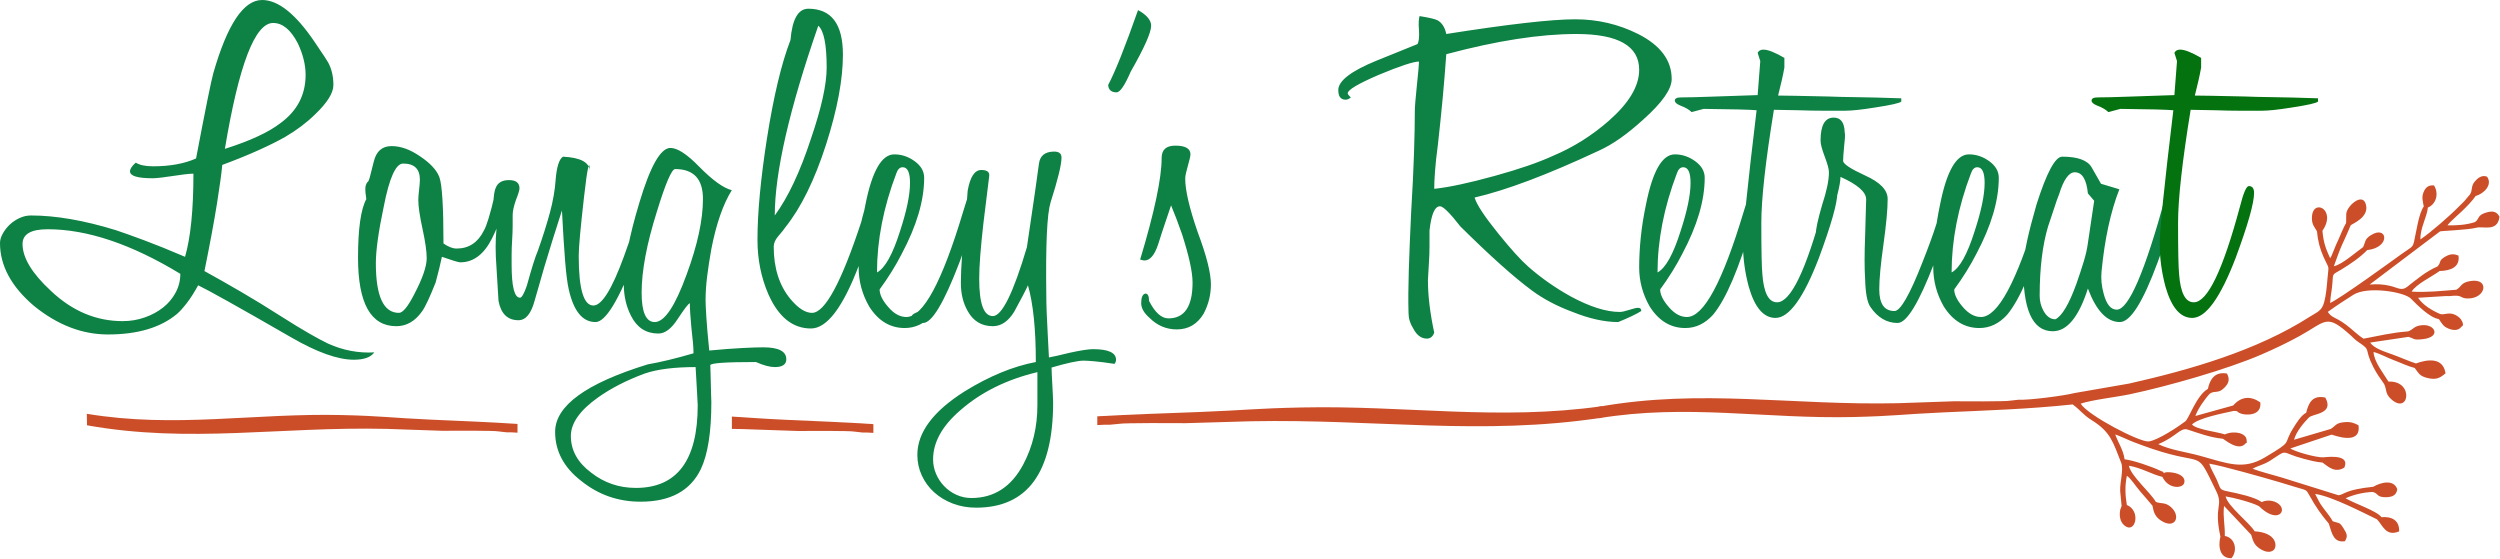
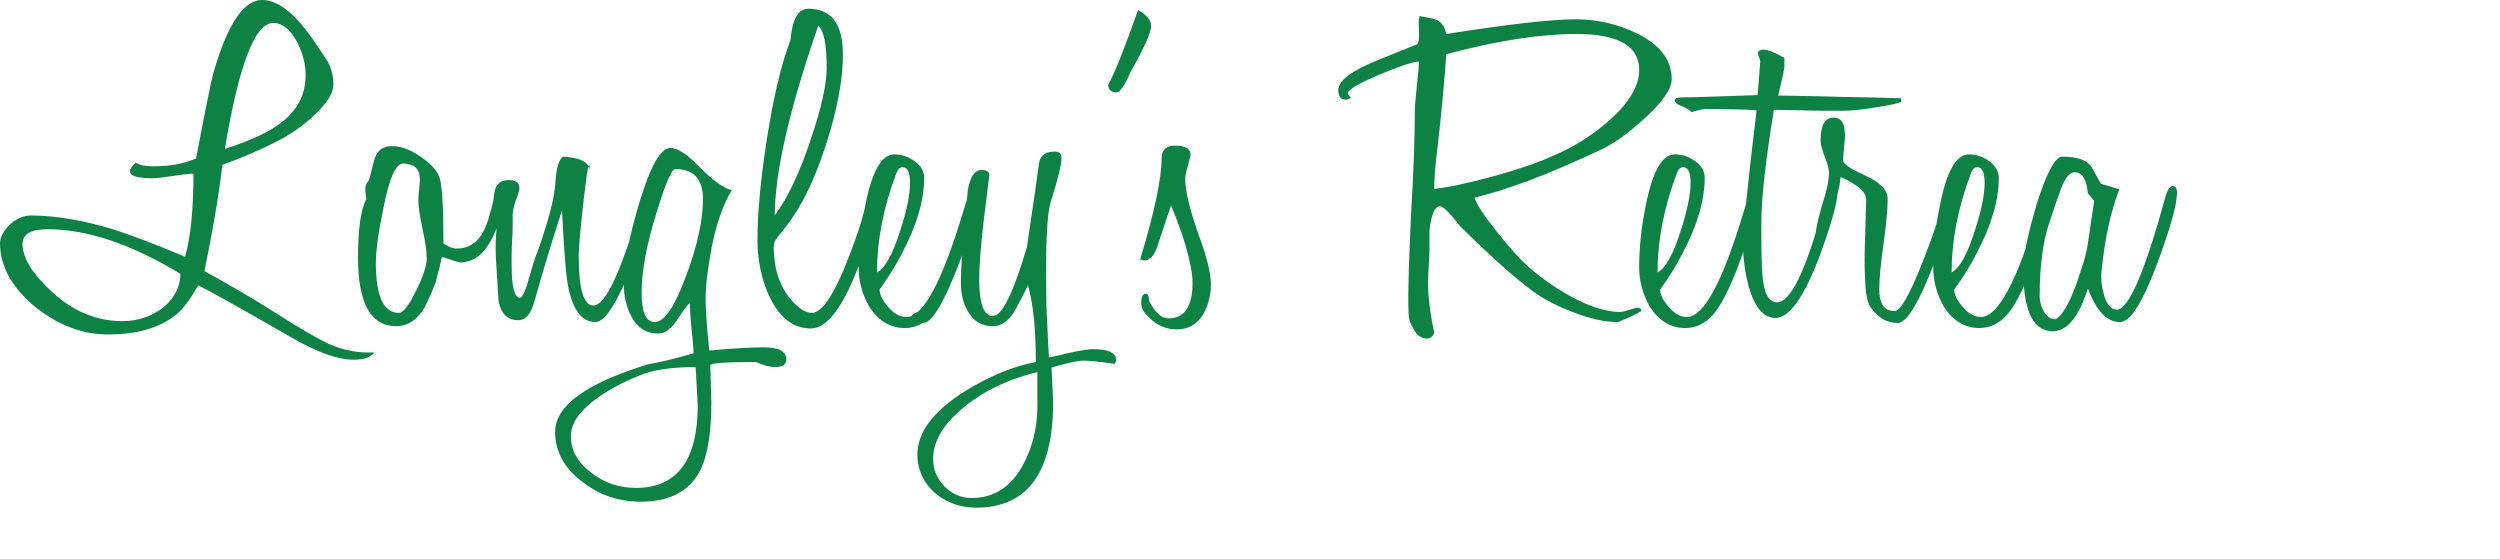
<svg xmlns="http://www.w3.org/2000/svg" xmlns:ns1="http://www.serif.com/" width="100%" height="100%" viewBox="0 0 2990 668" version="1.1" xml:space="preserve" style="fill-rule:evenodd;clip-rule:evenodd;stroke-linejoin:round;stroke-miterlimit:2;">
  <g id="Layer-1" ns1:id="Layer 1" transform="matrix(4.167,0,0,4.167,0,0)">
    <g transform="matrix(1,0,0,1,-22.336,-35.725)">
      <path d="M129.761,136.863C128.758,138.27 126.802,138.973 123.893,138.973C119.279,138.973 113.261,136.819 105.839,132.512C98.216,128.116 92.197,124.688 87.784,122.227C83.371,119.765 80.512,118.227 79.208,117.611C78.105,119.633 77.026,121.326 75.973,122.688C74.92,124.051 73.992,125.084 73.19,125.787C68.476,129.743 61.856,131.721 53.33,131.721C45.907,131.721 38.836,128.996 32.115,123.545C25.596,118.007 22.336,111.985 22.336,105.48C22.336,104.601 22.612,103.678 23.164,102.711C23.715,101.744 24.392,100.887 25.195,100.14C25.997,99.392 26.925,98.777 27.978,98.294C29.031,97.81 30.11,97.568 31.213,97.568C38.334,97.568 46.459,98.975 55.587,101.788C57.693,102.491 60.401,103.458 63.711,104.689C67.021,105.92 70.933,107.502 75.447,109.436C77.052,103.898 77.854,95.942 77.854,85.569C77.252,85.569 76.4,85.635 75.296,85.767C74.193,85.899 73.089,86.053 71.986,86.228C70.883,86.404 69.779,86.558 68.676,86.69C67.573,86.821 66.72,86.888 66.118,86.888C61.805,86.888 59.649,86.228 59.649,84.91C59.649,84.206 60.201,83.371 61.304,82.404C62.407,83.108 64.062,83.459 66.269,83.459C71.083,83.459 75.196,82.712 78.606,81.217C81.314,66.976 82.97,58.801 83.571,56.691C87.584,42.714 92.248,35.725 97.563,35.725C102.177,35.725 107.193,39.725 112.609,47.724C115.117,51.417 116.421,53.395 116.521,53.658C117.524,55.504 118.026,57.658 118.026,60.119C118.026,62.405 116.27,65.218 112.76,68.559C110.352,70.932 107.494,73.086 104.184,75.02C102.177,76.163 99.67,77.415 96.661,78.778C93.652,80.141 90.141,81.569 86.129,83.063C85.928,85.349 85.427,89.019 84.624,94.074C83.822,99.129 82.618,105.612 81.014,113.524C84.524,115.458 88.085,117.48 91.696,119.59C95.307,121.699 98.968,123.941 102.679,126.314C105.989,128.424 108.798,130.138 111.105,131.457C113.412,132.776 115.217,133.743 116.521,134.358C120.834,136.292 125.247,137.127 129.761,136.863ZM110.051,57.219C110.051,54.317 109.299,51.285 107.795,48.12C105.788,44.252 103.431,42.318 100.723,42.318C95.507,42.318 90.893,54.361 86.881,78.448C94.103,76.163 99.419,73.701 102.829,71.064C107.644,67.548 110.051,62.933 110.051,57.219ZM74.093,114.315C60.05,105.788 47.362,101.524 36.028,101.524C31.213,101.524 28.806,102.931 28.806,105.744C28.806,109.7 31.514,114.183 36.93,119.194C43.049,124.996 49.92,127.897 57.543,127.897C59.749,127.897 61.856,127.545 63.861,126.842C65.868,126.139 67.623,125.194 69.127,124.007C70.632,122.82 71.836,121.391 72.738,119.721C73.641,118.051 74.093,116.249 74.093,114.315ZM167.525,90.316C167.525,94.184 166.221,98.755 163.613,104.03C161.306,108.689 158.247,111.018 154.436,111.018C153.934,111.018 152.179,110.491 149.169,109.436C148.969,110.403 148.718,111.502 148.418,112.733C148.116,113.963 147.765,115.326 147.364,116.82C146.562,118.842 145.835,120.556 145.183,121.963C144.531,123.37 143.954,124.424 143.452,125.128C141.446,127.941 138.989,129.347 136.08,129.347C128.758,129.347 125.097,122.798 125.097,109.7C125.097,101.349 125.899,95.722 127.504,92.821C127.504,93.085 127.504,93.173 127.504,93.085C127.504,92.909 127.454,92.513 127.354,91.898C127.254,91.283 127.203,90.799 127.203,90.448L127.203,89.525C127.303,88.733 127.604,88.118 128.106,87.679C128.307,87.239 128.507,86.58 128.708,85.701C128.908,84.822 129.209,83.635 129.61,82.14C130.313,79.152 132.018,77.657 134.726,77.657C137.334,77.657 140.042,78.624 142.851,80.558C145.759,82.492 147.615,84.47 148.418,86.492C149.22,88.602 149.621,94.975 149.621,105.612C151.025,106.579 152.279,107.062 153.382,107.062C156.893,107.062 159.501,105.348 161.206,101.92C162.009,100.601 163.062,97.129 164.366,91.503C164.767,89.92 165.369,89.129 166.171,89.129C167.074,89.129 167.525,89.525 167.525,90.316ZM144.807,109.832C144.807,108.865 144.706,107.678 144.506,106.271C144.305,104.865 144.004,103.238 143.603,101.393C143.201,99.546 142.901,97.942 142.7,96.58C142.5,95.217 142.399,94.052 142.399,93.085C142.399,92.47 142.474,91.503 142.625,90.184C142.775,88.865 142.851,87.898 142.851,87.283C142.851,84.206 141.246,82.668 138.036,82.668C135.93,82.668 134.074,86.8 132.469,95.063C130.965,102.184 130.212,107.59 130.212,111.282C130.212,120.776 132.419,125.523 136.832,125.523C137.936,125.523 139.39,123.765 141.196,120.249C143.603,115.677 144.807,112.205 144.807,109.832ZM210.104,91.107C210.104,93.569 208.349,99.546 204.838,109.04C200.024,121.787 196.162,128.16 193.253,128.16C189.542,128.16 186.984,125.04 185.58,118.798C185.179,117.04 184.827,114.293 184.527,110.557C184.226,106.821 183.925,102.008 183.624,96.118C183.122,97.7 182.195,100.623 180.841,104.887C179.486,109.15 177.806,114.842 175.8,121.963C174.797,125.743 173.242,127.633 171.136,127.633C168.027,127.633 166.121,125.787 165.419,122.095L164.817,112.205C164.516,108.337 164.516,104.821 164.817,101.656L165.268,96.777L163.914,94.272C164.015,91.898 164.265,90.316 164.667,89.525C165.268,88.118 166.522,87.415 168.428,87.415C170.434,87.415 171.437,88.206 171.437,89.789C171.437,90.316 171.086,91.459 170.384,93.217C169.782,94.975 169.481,96.382 169.481,97.436L169.481,100.469C169.481,101.612 169.431,102.975 169.331,104.557C169.23,106.139 169.18,107.546 169.18,108.777L169.18,111.678C169.18,118.007 169.983,121.172 171.588,121.172C172.089,121.172 172.741,120.029 173.543,117.743C174.948,112.645 176.001,109.304 176.703,107.722C178.107,103.766 179.261,100.118 180.164,96.777C181.066,93.437 181.618,90.272 181.818,87.283C182.119,83.591 182.822,81.393 183.925,80.69C189.04,80.954 191.598,82.36 191.598,84.91C191.598,82.975 191.448,82.624 191.147,83.855C190.846,85.085 190.444,87.942 189.943,92.426C189.442,96.821 189.065,100.403 188.815,103.173C188.564,105.941 188.439,107.942 188.439,109.172C188.439,118.666 189.843,123.413 192.651,123.413C195.059,123.413 197.967,118.754 201.378,109.436C202.381,106.711 203.308,104.008 204.161,101.326C205.013,98.645 205.791,95.942 206.493,93.217C207.195,90.492 207.998,89.129 208.9,89.129C209.703,89.129 210.104,89.789 210.104,91.107ZM239.292,139.632C230.566,139.632 226.203,139.94 226.203,140.556C226.203,141.083 226.228,141.83 226.278,142.797C226.328,143.764 226.353,144.775 226.353,145.83C226.353,146.885 226.378,147.896 226.428,148.863C226.479,149.83 226.504,150.577 226.504,151.105C226.504,159.72 225.501,166.137 223.494,170.357C220.486,176.598 214.718,179.719 206.192,179.719C199.773,179.719 194.106,177.741 189.191,173.785C184.176,169.917 181.668,165.214 181.668,159.676C181.668,152.204 190.545,145.742 208.299,140.292C211.91,139.676 216.273,138.622 221.388,137.127C221.388,136.336 221.338,135.347 221.238,134.16C221.137,132.974 220.987,131.545 220.786,129.875C220.486,126.71 220.335,124.336 220.335,122.754C219.934,122.842 218.78,124.336 216.874,127.237C215.069,130.051 213.213,131.457 211.308,131.457C207.797,131.457 205.189,129.787 203.484,126.446C202.08,123.721 201.378,120.688 201.378,117.348C201.378,111.546 202.882,103.678 205.891,93.744C209.001,83.371 211.96,78.185 214.768,78.185C216.774,78.185 219.533,79.987 223.043,83.591C226.855,87.459 229.964,89.701 232.372,90.316C229.864,94.36 227.908,99.986 226.504,107.194C226.002,110.008 225.601,112.623 225.3,115.04C224.999,117.458 224.849,119.721 224.849,121.831C224.849,122.798 224.924,124.468 225.074,126.842C225.225,129.215 225.501,132.38 225.902,136.336C229.613,135.984 232.773,135.742 235.381,135.611C237.988,135.479 239.994,135.413 241.399,135.413C245.812,135.413 248.019,136.556 248.019,138.841C248.019,140.336 246.915,141.083 244.709,141.083C243.304,141.083 241.499,140.6 239.292,139.632ZM224.096,92.821C224.096,87.107 221.438,84.25 216.122,84.25C215.119,84.25 213.364,88.338 210.856,96.513C207.948,105.744 206.493,113.48 206.493,119.721C206.493,125.348 207.747,128.16 210.254,128.16C213.063,128.16 216.122,123.589 219.432,114.447C222.542,106.008 224.096,98.799 224.096,92.821ZM221.99,141.083C215.872,141.083 211.007,141.698 207.396,142.929C202.18,144.863 197.716,147.149 194.005,149.786C188.79,153.478 186.182,157.17 186.182,160.862C186.182,164.994 188.138,168.51 192.049,171.411C195.761,174.312 200.024,175.763 204.838,175.763C216.674,175.763 222.592,167.851 222.592,152.028C222.592,151.852 222.542,150.863 222.441,149.061C222.341,147.259 222.191,144.599 221.99,141.083ZM255.09,130.007C249.874,130.007 245.812,126.754 242.903,120.249C240.797,115.414 239.744,110.183 239.744,104.557C239.744,96.821 240.646,87.151 242.452,75.547C244.358,63.416 246.614,53.966 249.222,47.197C249.724,41.219 251.429,38.23 254.338,38.23C260.958,38.23 264.268,42.626 264.268,51.417C264.268,58.537 262.663,67.108 259.453,77.13C256.143,87.415 252.232,95.371 247.718,100.997C247.618,101.173 247.392,101.48 247.041,101.92C246.69,102.359 246.213,102.931 245.612,103.634C244.809,104.601 244.408,105.568 244.408,106.535C244.408,112.688 246.013,117.699 249.222,121.567C251.429,124.205 253.485,125.523 255.391,125.523C259.102,125.523 263.816,116.82 269.534,99.414C269.734,98.535 270.01,97.48 270.361,96.25C270.712,95.019 271.139,93.569 271.64,91.898C272.042,90.052 272.693,89.129 273.596,89.129C274.499,89.129 274.95,89.789 274.95,91.107C274.95,94.536 272.944,101.393 268.932,111.678C264.318,123.897 259.704,130.007 255.09,130.007ZM257.196,43.109C248.871,67.108 244.709,85.261 244.709,97.568C248.52,92.382 251.981,85.041 255.09,75.547C258.099,66.756 259.604,59.944 259.604,55.109C259.604,48.516 258.801,44.516 257.196,43.109ZM303.537,90.711C303.537,91.327 302.784,94.272 301.28,99.546C297.468,112.733 293.707,121.567 289.996,126.051C287.689,128.6 285.031,129.875 282.022,129.875C277.809,129.875 274.398,127.809 271.791,123.677C269.785,120.161 268.782,116.425 268.782,112.469C268.782,109.744 268.932,106.887 269.233,103.898C269.534,100.909 270.035,97.744 270.738,94.404C272.643,84.822 275.402,80.031 279.013,80.031C281.119,80.031 283.075,80.69 284.88,82.009C286.686,83.327 287.588,84.91 287.588,86.756C287.588,93.261 285.432,100.557 281.119,108.645C279.414,111.985 277.307,115.37 274.8,118.798C274.8,120.293 275.652,122.007 277.358,123.941C278.962,125.787 280.668,126.71 282.473,126.71C287.288,126.71 292.704,116.688 298.722,96.645C300.227,91.635 301.18,89.129 301.581,89.129C302.885,89.129 303.537,89.657 303.537,90.711ZM283.526,88.206C283.526,85.217 282.824,83.723 281.42,83.723C280.617,83.723 280.016,84.294 279.614,85.437C275.903,95.195 274.048,104.689 274.048,113.919C276.354,112.688 278.561,108.733 280.668,102.052C282.573,96.25 283.526,91.635 283.526,88.206ZM342.204,140.16C339.897,139.808 338.016,139.567 336.562,139.435C335.107,139.303 334.029,139.237 333.327,139.237C331.722,139.237 328.663,139.896 324.149,141.215C324.149,141.742 324.174,142.468 324.224,143.391C324.274,144.313 324.325,145.259 324.375,146.226C324.425,147.193 324.475,148.138 324.525,149.061C324.575,149.984 324.6,150.709 324.6,151.236C324.6,171.367 317.228,181.433 302.484,181.433C300.076,181.433 297.844,181.037 295.788,180.246C293.732,179.455 291.952,178.378 290.447,177.015C288.943,175.653 287.764,174.049 286.911,172.203C286.059,170.357 285.633,168.379 285.633,166.269C285.633,159.851 290.146,153.786 299.174,148.072C306.295,143.676 313.116,140.863 319.636,139.632C319.636,130.226 318.883,122.886 317.379,117.611C316.977,118.491 316.451,119.546 315.799,120.776C315.147,122.007 314.37,123.457 313.467,125.128C311.762,127.941 309.705,129.347 307.298,129.347C304.088,129.347 301.681,127.897 300.076,124.996C298.772,122.71 298.12,120.029 298.12,116.952C298.12,112.645 298.572,106.403 299.474,98.228C299.575,96.997 299.675,95.722 299.775,94.404C299.876,93.085 299.976,91.766 300.076,90.448C300.778,86.492 302.082,84.514 303.988,84.514C305.693,84.514 306.446,85.129 306.245,86.36L304.59,99.81C304.189,103.326 303.888,106.403 303.687,109.04C303.486,111.678 303.386,113.919 303.386,115.765C303.386,122.886 304.69,126.446 307.298,126.446C309.906,126.446 313.166,119.853 317.078,106.667C317.379,104.469 317.83,101.393 318.432,97.436C319.034,93.481 319.736,88.558 320.538,82.668C320.839,80.47 322.193,79.327 324.6,79.239C326.205,79.152 327.008,79.723 327.008,80.954C327.008,82.975 325.955,87.283 323.848,93.876C323.347,95.547 322.996,98.579 322.795,102.975C322.594,107.37 322.544,113.26 322.645,120.644C322.645,123.194 322.795,127.15 323.096,132.512L323.397,138.314C323.898,138.226 324.651,138.072 325.654,137.852C326.657,137.633 327.86,137.347 329.265,136.995C332.474,136.292 334.731,135.94 336.035,135.94C340.448,135.94 342.655,136.951 342.655,138.973C342.655,139.413 342.505,139.808 342.204,140.16ZM320.087,142.533C311.26,144.643 303.888,148.291 297.97,153.478C292.754,157.961 290.146,162.665 290.146,167.587C290.146,168.994 290.422,170.357 290.974,171.675C291.525,172.994 292.303,174.181 293.306,175.235C294.309,176.29 295.487,177.125 296.842,177.741C298.196,178.356 299.625,178.664 301.13,178.664C307.649,178.664 312.614,175.455 316.024,169.038C318.733,163.939 320.087,158.269 320.087,152.028L320.087,142.533ZM286.385,124.996C288.19,124.996 290.748,120.556 294.058,111.678C295.161,108.865 296.215,105.832 297.218,102.579C298.221,99.327 299.224,95.854 300.227,92.162C300.828,90.14 301.531,89.129 302.333,89.129C303.136,89.129 303.537,89.789 303.537,91.107C303.537,93.832 301.581,100.513 297.669,111.15C293.256,122.666 289.795,128.424 287.288,128.424C284.98,128.424 283.827,128.029 283.827,127.237C283.827,126.534 284.128,126.029 284.73,125.721C285.332,125.413 285.883,125.171 286.385,124.996ZM352.736,43.109C352.736,45.043 350.78,49.439 346.868,56.295C345.163,60.251 343.809,62.229 342.806,62.229C341.301,62.229 340.498,61.526 340.398,60.119C342.404,56.339 345.263,49.175 348.974,38.626C351.482,40.032 352.736,41.527 352.736,43.109ZM369.888,117.348C369.888,120.337 369.185,123.15 367.781,125.787C365.976,128.776 363.418,130.27 360.108,130.27C357.099,130.27 354.491,129.171 352.284,126.974C350.679,125.567 349.877,124.161 349.877,122.754C349.877,121.084 350.278,120.161 351.08,119.985C351.783,119.985 352.134,120.688 352.134,122.095C353.839,125.435 355.695,127.106 357.7,127.106C362.315,127.106 364.622,123.677 364.622,116.82C364.622,113.832 363.618,109.216 361.612,102.975C360.509,99.81 359.456,97.041 358.453,94.667C358.052,95.898 357.525,97.459 356.873,99.348C356.221,101.239 355.494,103.458 354.692,106.008C353.688,108.996 352.384,110.491 350.78,110.491C350.579,110.491 350.178,110.403 349.576,110.227C353.688,96.601 355.745,86.888 355.745,81.086C355.745,78.712 357.049,77.525 359.656,77.525C362.565,77.525 364.02,78.36 364.02,80.031C364.02,80.295 363.944,80.734 363.794,81.349C363.644,81.965 363.468,82.624 363.268,83.327C363.067,84.031 362.891,84.712 362.741,85.371C362.59,86.03 362.515,86.58 362.515,87.019C362.515,90.36 363.719,95.503 366.126,102.447C368.634,109.128 369.888,114.095 369.888,117.348ZM502.138,58.405C502.138,61.306 499.429,65.174 494.013,70.009C489.399,74.229 485.136,77.218 481.224,78.976C466.58,85.832 454.694,90.316 445.566,92.426C446.168,94.448 448.425,97.876 452.337,102.711C455.948,107.194 458.857,110.403 461.063,112.337C462.869,113.919 464.775,115.414 466.78,116.82C468.787,118.227 470.893,119.546 473.1,120.776C478.616,123.765 483.331,125.26 487.242,125.26C487.844,125.26 488.747,125.062 489.951,124.666C491.154,124.271 492.007,124.073 492.508,124.073C493.11,124.073 493.411,124.38 493.411,124.996C492.007,125.875 489.8,126.93 486.791,128.16C482.879,128.16 478.516,127.193 473.702,125.26C469.188,123.589 465.276,121.523 461.966,119.062C456.851,115.282 450.03,109.172 441.504,100.733C438.495,96.865 436.539,94.931 435.636,94.931C434.132,94.931 433.129,97.261 432.627,101.92L432.627,106.403C432.627,107.898 432.577,109.392 432.477,110.887C432.376,112.645 432.301,113.941 432.251,114.777C432.201,115.612 432.176,116.073 432.176,116.161C432.176,120.556 432.778,125.567 433.981,131.193C433.58,132.336 432.878,132.908 431.875,132.908C430.27,132.908 428.966,131.941 427.963,130.007C427.06,128.6 426.609,127.106 426.609,125.523C426.509,122.183 426.534,118.117 426.684,113.326C426.835,108.535 427.06,102.975 427.361,96.645C427.763,89.964 428.038,84.228 428.189,79.437C428.339,74.646 428.414,70.712 428.414,67.635C428.414,67.02 428.465,66.097 428.565,64.866C428.665,63.636 428.816,62.054 429.016,60.119C429.217,58.185 429.368,56.669 429.468,55.57C429.568,54.471 429.618,53.746 429.618,53.395C428.013,53.395 424.152,54.669 418.033,57.219C412.115,59.768 409.156,61.526 409.156,62.493C409.156,62.756 409.457,63.152 410.059,63.68C409.558,64.119 409.056,64.339 408.554,64.339C407.15,64.339 406.448,63.416 406.448,61.57C406.448,58.933 410.109,56.119 417.431,53.131L429.167,48.384C429.568,47.768 429.718,46.45 429.618,44.428C429.518,43.373 429.493,42.516 429.543,41.856C429.593,41.197 429.668,40.692 429.769,40.34C432.477,40.779 434.182,41.175 434.884,41.527C436.188,42.23 437.041,43.549 437.442,45.483C455.296,42.67 467.633,41.263 474.454,41.263C480.873,41.263 486.891,42.67 492.508,45.483C498.928,48.735 502.138,53.043 502.138,58.405ZM492.809,55.768C492.809,48.911 486.791,45.483 474.755,45.483C464.323,45.483 451.886,47.417 437.442,51.285C437.141,55.592 436.79,59.878 436.389,64.141C435.987,68.405 435.536,72.778 435.035,77.261C434.633,80.251 434.358,82.8 434.207,84.91C434.056,87.019 433.981,88.69 433.981,89.92C438.194,89.481 443.962,88.25 451.284,86.228C454.794,85.261 457.954,84.294 460.762,83.327C463.571,82.36 466.028,81.393 468.135,80.426C473.952,77.965 479.268,74.624 484.083,70.405C489.9,65.306 492.809,60.427 492.809,55.768ZM527.564,90.711C527.564,91.327 526.812,94.272 525.308,99.546C521.496,112.733 517.735,121.567 514.024,126.051C511.716,128.6 509.058,129.875 506.049,129.875C501.837,129.875 498.426,127.809 495.818,123.677C493.812,120.161 492.809,116.425 492.809,112.469C492.809,109.744 492.96,106.887 493.261,103.898C493.562,100.909 494.063,97.744 494.765,94.404C496.671,84.822 499.429,80.031 503.04,80.031C505.147,80.031 507.103,80.69 508.908,82.009C510.714,83.327 511.616,84.91 511.616,86.756C511.616,93.261 509.46,100.557 505.147,108.645C503.442,111.985 501.335,115.37 498.828,118.798C498.828,120.293 499.68,122.007 501.385,123.941C502.99,125.787 504.695,126.71 506.501,126.71C511.315,126.71 516.732,116.688 522.75,96.645C524.254,91.635 525.207,89.129 525.609,89.129C526.912,89.129 527.564,89.657 527.564,90.711ZM507.554,88.206C507.554,85.217 506.852,83.723 505.448,83.723C504.645,83.723 504.043,84.294 503.642,85.437C499.931,95.195 498.075,104.689 498.075,113.919C500.382,112.688 502.589,108.733 504.695,102.052C506.601,96.25 507.554,91.635 507.554,88.206ZM568.037,64.866C567.636,65.306 565.128,65.878 560.514,66.581C556.703,67.196 553.844,67.504 551.938,67.504L545.619,67.504C543.412,67.504 541.106,67.46 538.698,67.372L531.476,67.24C529.069,82.009 527.865,92.821 527.865,99.678C527.865,103.634 527.89,106.843 527.941,109.304C527.991,111.766 528.066,113.48 528.166,114.447C528.568,119.809 529.972,122.491 532.379,122.491C536.291,122.491 540.704,113.348 545.619,95.063C546.622,91.107 547.475,89.129 548.177,89.129C549.18,89.129 549.681,89.789 549.681,91.107C549.681,94.008 547.926,100.206 544.415,109.7C540.002,121.216 535.84,126.974 531.928,126.974C528.517,126.974 525.96,123.985 524.254,118.007C523.151,113.875 522.6,109.788 522.6,105.744C522.6,103.722 522.925,99.524 523.578,93.151C524.229,86.778 525.207,78.185 526.511,67.372C524.806,67.196 519.741,67.064 511.315,66.976L507.855,67.899C507.153,67.196 506.1,66.581 504.695,66.053C503.592,65.614 503.04,65.13 503.04,64.603C503.04,63.987 503.642,63.68 504.846,63.68C506.752,63.68 509.51,63.614 513.121,63.482C516.732,63.35 521.296,63.196 526.812,63.02C526.912,62.054 527.013,60.757 527.113,59.13C527.214,57.504 527.364,55.548 527.564,53.262L526.812,50.889C527.113,50.274 527.665,49.966 528.467,49.966C529.771,49.966 531.777,50.757 534.486,52.339L534.486,55.109C534.285,56.252 534.034,57.482 533.733,58.801C533.432,60.119 533.081,61.57 532.68,63.152C533.482,63.152 535.062,63.174 537.419,63.218C539.776,63.262 542.961,63.328 546.973,63.416C548.979,63.504 551.713,63.57 555.173,63.614C558.634,63.658 562.921,63.768 568.037,63.943L568.037,64.866ZM566.984,128.424C563.874,128.424 561.266,126.886 559.16,123.809C558.257,122.491 557.756,119.809 557.656,115.765C557.455,112.776 557.455,108.689 557.656,103.502L557.956,92.953C557.956,90.843 555.499,88.69 550.584,86.492C550.584,88.69 549.381,93.393 546.973,100.601C546.973,100.689 546.722,101.151 546.221,101.986C545.72,102.821 545.469,103.282 545.469,103.37L543.513,102.843C543.513,101.436 544.115,98.667 545.318,94.536C546.622,90.58 547.274,87.459 547.274,85.173C547.274,84.294 546.873,82.8 546.07,80.69C545.268,78.58 544.867,77.042 544.867,76.075C544.867,71.679 546.121,69.482 548.628,69.482C550.635,69.482 551.688,70.844 551.788,73.569C551.888,74.097 551.913,74.69 551.863,75.349C551.813,76.009 551.738,76.778 551.637,77.657C551.537,78.712 551.462,79.591 551.412,80.295C551.361,80.998 551.336,81.525 551.336,81.877C551.336,82.756 553.443,84.162 557.656,86.096C561.968,88.03 564.125,90.272 564.125,92.821C564.125,94.316 564.025,96.14 563.824,98.294C563.624,100.447 563.323,102.975 562.921,105.876C562.52,108.689 562.219,111.172 562.019,113.326C561.818,115.48 561.718,117.304 561.718,118.798C561.718,122.93 563.172,124.996 566.081,124.996C567.786,124.996 570.444,120.381 574.055,111.15C577.465,102.623 579.472,96.294 580.073,92.162C580.374,90.14 581.076,89.129 582.18,89.129C582.982,89.129 583.383,89.789 583.383,91.107C583.383,94.096 581.427,100.777 577.516,111.15C573.102,122.666 569.592,128.424 566.984,128.424ZM611.97,90.711C611.97,91.327 611.218,94.272 609.713,99.546C605.901,112.733 602.14,121.567 598.429,126.051C596.122,128.6 593.464,129.875 590.455,129.875C586.242,129.875 582.832,127.809 580.224,123.677C578.218,120.161 577.215,116.425 577.215,112.469C577.215,109.744 577.365,106.887 577.666,103.898C577.967,100.909 578.468,97.744 579.171,94.404C581.076,84.822 583.835,80.031 587.446,80.031C589.552,80.031 591.508,80.69 593.313,82.009C595.119,83.327 596.022,84.91 596.022,86.756C596.022,93.261 593.865,100.557 589.552,108.645C587.847,111.985 585.74,115.37 583.233,118.798C583.233,120.293 584.086,122.007 585.791,123.941C587.396,125.787 589.101,126.71 590.906,126.71C595.721,126.71 601.137,116.688 607.155,96.645C608.66,91.635 609.613,89.129 610.014,89.129C611.318,89.129 611.97,89.657 611.97,90.711ZM591.959,88.206C591.959,85.217 591.257,83.723 589.853,83.723C589.05,83.723 588.449,84.294 588.047,85.437C584.336,95.195 582.481,104.689 582.481,113.919C584.788,112.688 586.995,108.733 589.101,102.052C591.006,96.25 591.959,91.635 591.959,88.206ZM621.599,91.239C621.198,87.195 619.944,85.173 617.838,85.173C616.132,85.173 614.628,87.283 613.324,91.503C612.923,92.47 612.471,93.744 611.97,95.327C611.468,96.909 610.866,98.711 610.164,100.733C608.56,106.095 607.757,112.733 607.757,120.644C607.757,122.139 608.108,123.545 608.81,124.864C609.713,126.534 610.866,127.369 612.271,127.369C614.176,126.402 616.183,123.018 618.289,117.216C619.091,114.93 619.794,112.799 620.395,110.821C620.997,108.843 621.398,107.062 621.599,105.48L623.404,93.349L621.599,91.239ZM630.777,128.16C627.066,128.16 624.006,124.952 621.599,118.534C618.991,126.71 615.631,130.798 611.518,130.798C605.601,130.798 602.792,124.38 603.093,111.546C603.294,108.117 604.547,102.403 606.855,94.404C609.763,85.261 612.221,80.69 614.227,80.69C618.64,80.69 621.448,81.701 622.652,83.723L625.36,88.47L630.626,90.052C628.119,96.47 626.414,104.337 625.511,113.656C625.31,115.677 625.511,117.787 626.113,119.985C626.915,123.062 628.169,124.6 629.874,124.6C633.285,124.6 637.948,113.788 643.866,92.162C644.468,90.14 645.171,89.129 645.973,89.129C646.775,89.129 647.176,89.789 647.176,91.107C647.176,94.36 645.321,100.997 641.61,111.018C637.397,122.446 633.786,128.16 630.777,128.16" style="fill:rgb(13,130,68);fill-rule:nonzero;" />
    </g>
    <g transform="matrix(1,0,0,1,-22.336,-75.943)">
-       <path d="M687.649,105.084C687.248,105.524 684.74,106.095 680.126,106.799C676.314,107.414 673.456,107.722 671.55,107.722L665.231,107.722C663.024,107.722 660.717,107.678 658.31,107.59L651.088,107.458C648.681,122.227 647.477,133.039 647.477,139.896C647.477,143.852 647.502,147.061 647.552,149.522C647.603,151.984 647.678,153.698 647.778,154.665C648.179,160.027 649.584,162.708 651.991,162.708C655.903,162.708 660.316,153.566 665.231,135.281C666.234,131.325 667.087,129.347 667.789,129.347C668.792,129.347 669.293,130.007 669.293,131.325C669.293,134.226 667.538,140.424 664.027,149.918C659.614,161.434 655.451,167.192 651.54,167.192C648.129,167.192 645.572,164.203 643.866,158.225C642.763,154.093 642.211,150.006 642.211,145.962C642.211,143.94 642.537,139.742 643.189,133.369C643.841,126.996 644.819,118.403 646.123,107.59C644.418,107.414 639.353,107.282 630.927,107.194L627.467,108.117C626.765,107.414 625.712,106.799 624.307,106.271C623.204,105.832 622.652,105.348 622.652,104.821C622.652,104.205 623.254,103.898 624.458,103.898C626.363,103.898 629.122,103.832 632.733,103.7C636.344,103.568 640.907,103.414 646.424,103.238C646.524,102.272 646.625,100.975 646.725,99.348C646.825,97.722 646.976,95.766 647.176,93.48L646.424,91.107C646.725,90.492 647.277,90.184 648.079,90.184C649.383,90.184 651.389,90.975 654.097,92.557L654.097,95.327C653.897,96.47 653.646,97.7 653.345,99.019C653.044,100.337 652.693,101.788 652.292,103.37C653.094,103.37 654.674,103.392 657.031,103.436C659.388,103.48 662.573,103.546 666.585,103.634C668.591,103.722 671.324,103.788 674.785,103.832C678.245,103.876 682.533,103.986 687.649,104.161L687.649,105.084Z" style="fill:rgb(3,114,15);fill-rule:nonzero;" />
-     </g>
+       </g>
    <g transform="matrix(1,0,0,1,-22.336,28.989)">
-       <path d="M731.232,26.874C730.604,27.51 730.288,28.049 729.622,28.764C729.043,29.386 728.709,29.637 727.98,30.386C725.521,32.912 719.888,37.82 717.037,39.73C716.912,36.556 718.952,33.213 719.174,30.585C721.546,29.638 722.42,26.548 720.936,24.234C719.183,24.076 718.426,24.934 717.901,26.268C717.337,27.698 717.755,28.86 718,30.276C716.55,32.283 715.869,37.487 715.215,40.34C714.803,42.136 714.37,41.952 711.8,43.799C707.612,46.809 694.619,56.262 691.131,57.979C691.211,55.861 691.645,54.358 691.784,52.2C691.972,49.289 691.76,49.936 694.303,48.39C697.003,46.748 699.748,44.888 701.756,42.794C708.673,42.041 707.575,35.437 702.758,38.553C700.988,39.698 701.329,40.358 700.584,41.936C698.74,43.217 694.496,47.005 692.191,47.417C692.96,45.434 693.582,43.397 694.491,41.392C695.421,39.338 696.222,37.647 697.045,35.636C697.542,35.223 702.117,33.466 701.46,30.028C700.835,26.752 697.919,28.746 696.773,30.232C695.31,32.13 695.869,32.568 695.698,35.005C694.899,36.397 694.147,38.349 693.444,39.911C692.975,40.952 692.638,41.593 692.297,42.562L691.455,44.592C691.42,44.651 691.211,44.806 691.284,44.837C691.358,44.869 691.169,45.004 691.105,45.082C689.952,42.537 689.196,40.724 688.918,37.236C693.19,31.04 685.889,27.677 685.894,33.631C685.896,35.639 686.715,36.199 687.346,37.411C687.579,40.107 688.214,42.518 689.284,44.881C691.01,48.696 690.717,46.657 690.351,51.094C690.166,53.331 689.955,55.773 689.402,57.775C688.704,60.303 687.458,60.523 685.242,61.942C670.095,71.633 651.021,77.127 633.472,81.093L617.725,83.83C614.854,84.585 604.821,85.891 601.649,85.745L599.242,86.015C598.415,86.266 584.956,86.232 583.139,86.186L567.15,86.735C536.561,87.442 510.712,82.489 481.195,87.762L481.134,91.065C506.55,86.847 529.048,91.317 554.506,90.701C566.299,90.415 568.085,89.922 579.901,89.386C592.789,88.802 604.449,88.442 617.228,87.091C619.487,88.734 620.162,90.036 622.654,91.582C628.154,94.993 628.796,97.894 631.137,103.794C631.931,105.797 630.764,109.218 630.863,111.939L631.275,116.223L630.877,117.322C630.564,119.01 630.806,120.751 632.056,121.813C635.202,124.485 636.967,117.665 632.774,115.946C632.298,113.011 632.189,110.452 632.785,107.572C633.88,108.263 635.216,110.425 636.582,112.022C637.808,113.455 638.942,114.715 640.128,116.164C640.471,118.18 640.983,119.372 642.554,120.408C646.762,123.18 648.534,118.965 645.163,116.325C643.624,115.12 642.478,115.654 641.089,115.059C639.638,112.423 633.958,107.676 633.362,104.684C636.99,105.284 640.041,107.216 642.983,107.886C644.543,111.157 648.06,111.253 649.02,110.056C649.256,109.751 649.332,109.387 649.316,108.991C649.152,106.411 643.233,106.174 643.483,106.874C642.923,106.128 643.307,106.564 642.288,106.074C639.836,104.894 634.533,103.104 632.124,102.835C631.775,100.106 630.282,98.13 629.445,95.694C631.271,96.335 632.954,97.236 634.81,97.93C636.582,98.594 638.171,99.205 640.082,99.845C655.745,105.089 652.281,99.412 658.396,111.907C660.604,116.416 657.631,115.927 659.632,125.019C658.918,127.858 659.462,131.351 662.821,131.213C664.726,128.891 663.757,125.315 660.897,124.842C660.969,121.55 660.316,119.62 660.668,116.218L668.466,124.505C669.063,126.59 669.439,127.435 670.875,128.44C671.91,129.165 673.837,129.993 675.018,128.777C675.968,127.648 675.736,123.891 669.454,123.507C667.987,121.038 661.76,116.355 661.128,113.488C663.668,113.886 668.672,115.226 670.695,116.285C675.611,121.123 678.461,118.179 676.833,116.126C675.765,114.78 673.259,114.233 671.465,115.12C669.602,113.684 664.564,112.601 661.839,112.07C659.173,111.55 659.764,111.305 658.625,108.798C657.91,107.224 656.907,105.637 656.42,104.094C659.716,104.562 672.556,108.217 676.334,109.333C678.093,109.853 679.59,110.295 681.305,110.834C684.413,111.809 684.176,111.371 685.208,113.255C686.949,116.428 688.69,118.878 690.749,121.309C691.627,124.114 692.121,126.836 695.354,126.359C696.262,124.938 695.973,124.24 694.962,122.636C693.728,120.68 693.738,121.303 691.869,120.612C691.31,119.535 690.027,117.961 689.181,116.835C687.98,115.236 687.778,114.621 686.821,112.776C691.582,113.441 700.644,118.189 704.551,120.057C706.23,121.707 707.038,125.136 710.932,123.533C711.041,120.282 708.73,119.196 705.848,119.458C704.659,117.665 697.825,115.44 695.565,114.017C697.911,112.968 700.562,112.346 703.265,112.208C705.022,112.532 704.366,113.731 707.009,113.722C709.047,113.714 710.163,113.136 710.391,111.399C709.338,108.502 705.687,109.451 703.509,110.716C695.229,111.597 695.377,112.899 693.529,113.157L677.061,108.012C674.341,107.188 671.336,106.482 668.867,105.553C670.452,104.633 672.021,104.446 673.926,103.216C679.405,99.676 676.523,100.841 683.552,102.697C685.207,103.134 687.137,103.641 688.93,103.771C690.623,105.005 692.526,106.863 695.196,105.218C696.735,101.724 691.804,101.992 689.132,102.276C687.025,102.341 681.071,100.661 679.697,99.732L691.541,95.761C691.872,95.764 700.124,99.149 699.263,93.075C698.042,92.431 697.13,92.007 695.149,92.188C692.713,92.412 692.752,93.206 691.329,94.115L680.765,97.221C681.392,94.849 683.625,92.291 685.003,90.876C686.05,89.692 692.4,89.921 689.741,85.116C685.978,84.314 684.93,86.735 684.251,89.467C682.71,90.288 681.46,92.413 680.542,93.872C677.333,98.972 680.854,97.262 672.367,102.309C666.225,105.961 661.868,104.096 653.782,101.833C649.865,100.738 645.147,100.162 641.797,98.488C647.107,96.28 648.13,93.61 650.272,94.317C653.5,95.383 656.678,96.572 660.323,96.94C660.859,97.148 664.819,100.712 666.842,98.297C667.371,97.517 667.3,99.224 667.142,97.202C667,95.376 663.668,94.462 660.897,95.694C658.929,94.977 652.592,94.298 651.483,92.84C653.366,90.967 660.305,89.651 663.446,88.953C664.926,88.909 664.038,89.213 665.619,89.75C666.957,90.204 671.534,90.449 671.084,86.502C668.26,84.548 665.562,84.799 663.308,87.384L652.445,90.411C653.154,88.373 655.181,85.474 656.625,83.968C658.133,82.984 659.039,84.162 660.909,82.155C661.971,81.015 662.432,79.918 661.506,78.22C658.044,77.627 656.622,79.85 656.035,82.625C652.752,84.513 650.666,91.07 649.548,91.949C647.866,93.271 641.524,97.497 639.01,97.716C636.421,97.943 621.586,90.239 619.525,86.872C622.694,85.767 629.884,84.973 633.687,84.163C644.522,81.855 661.51,77.059 671.487,72.729C675.379,71.04 678.802,69.406 682.374,67.439C690.058,63.207 689.975,60.885 697.076,67.316C697.882,68.046 698.326,68.578 699.189,69.15C703.181,71.801 700.668,70.781 703.516,76.347C704.57,78.407 705.372,79.409 706.594,81.187C707.377,82.628 706.901,83.884 708.378,85.331C713.771,90.612 715.408,80.186 707.863,80.531C706.55,78.307 703.734,74.926 703.584,72.032C705.492,72.535 707.556,73.708 709.573,74.455C711.442,75.148 713.478,76.159 715.382,76.618C716.551,78.074 716.712,78.972 719.162,79.529C721.533,80.067 722.598,79.562 724.247,78.158C723.528,73.409 718.894,74.177 715.753,75.329C713.667,74.654 711.314,73.584 708.988,72.74C706.9,71.982 703.737,71.054 702.626,69.331L713.597,67.698C715.423,68.19 714.819,68.686 717.728,68.355C723.011,67.753 721.314,64.075 717.609,64.337C715.141,64.512 715.121,65.543 713.501,66.127C708.692,66.479 705.279,67.386 700.721,68.214C698.84,67.044 697.477,65.527 695.662,64.194C692.305,61.727 691.809,62.455 690.451,60.535C692.503,59.004 695.389,57.152 697.731,55.653C701.834,53.026 712.39,54.809 714.273,56.69C716.184,58.599 719.69,62.204 722.343,62.6C723.308,64.068 723.67,64.711 724.98,65.275C726.297,65.842 727.922,66.048 728.808,64.768C728.818,64.752 729.889,64.531 728.681,62.697C728.352,62.199 727.598,61.664 727.06,61.395C725.21,60.469 723.819,61.501 722.716,61.139C720.274,60.103 717.663,58.484 716.375,56.476L724.412,55.98C725.361,56.088 726.521,55.819 727.48,55.888C729.046,56.001 728.786,56.633 730.519,56.675C735.897,56.806 737,50.779 731.422,51.665C728.463,52.134 728.884,53.375 727.329,54.165C723.018,54.513 718.601,54.992 714.533,54.706C715.641,52.638 720.751,50.181 722.539,48.794C725.833,48.727 728.439,47.599 727.964,44.356C726.771,43.909 725.803,43.76 724.278,44.614C722.018,45.88 723.191,46.197 721.903,47.513C718.621,48.882 715.754,51.365 713.196,53.365C711.641,54.581 710.458,53.564 708.397,53.073C706.37,52.591 704.74,52.515 702.463,52.679L722.646,37.438C723.069,37.258 730.552,37.029 733.108,36.372C735.018,35.835 739.152,37.709 739.735,33.232C738.997,31.808 737.943,31.382 735.8,32.049C733.287,32.83 733.994,33.892 732.693,34.754C730.033,35.607 727.553,35.716 724.796,35.693C725.543,34.614 727.862,32.702 729.033,31.555C730.423,30.194 731.911,28.712 732.886,27.274C735.352,26.553 737.819,23.991 736.153,21.716C734.621,21.093 733.332,22.274 732.663,23.078C731.408,24.587 732.12,25.497 731.232,26.874" style="fill:rgb(204,78,41);" />
-     </g>
+       </g>
    <g transform="matrix(1,0,0,1,-22.336,60.051)">
-       <path d="M337.279,61.954C338.781,61.859 340.059,61.815 340.913,61.849L343.734,61.579C344.703,61.328 360.478,61.362 362.608,61.408L381.347,60.859C417.199,60.152 447.495,65.104 482.091,59.832L482.162,56.529C452.373,60.748 426.004,56.277 396.167,56.894C382.345,57.179 380.251,57.672 366.403,58.208C356.327,58.598 346.89,58.888 337.279,59.439L337.279,61.954Z" style="fill:rgb(204,78,41);" />
-     </g>
+       </g>
    <g transform="matrix(1,0,0,1,-22.336,64.422)">
-       <path d="M170.867,59.769C169.586,59.673 168.495,59.63 167.766,59.663L165.359,59.394C164.533,59.143 151.074,59.177 149.257,59.222L133.268,58.673C102.679,57.967 76.83,62.919 47.313,57.647L47.252,54.344C72.668,58.562 95.166,54.092 120.623,54.708C132.416,54.994 134.203,55.487 146.018,56.022C154.616,56.412 162.666,56.702 170.867,57.253L170.867,59.769Z" style="fill:rgb(204,78,41);" />
-     </g>
+       </g>
    <g transform="matrix(1,0,0,1,-22.336,62.376)">
-       <path d="M273.011,61.872C271.729,61.777 270.638,61.734 269.91,61.767L267.503,61.497C266.677,61.247 253.217,61.281 251.4,61.326L235.411,60.777C234.402,60.754 233.398,60.737 232.399,60.725L232.399,57.185C237.072,57.451 240.519,57.78 248.162,58.126C256.759,58.516 264.81,58.806 273.011,59.357L273.011,61.872Z" style="fill:rgb(204,78,41);" />
-     </g>
+       </g>
  </g>
</svg>